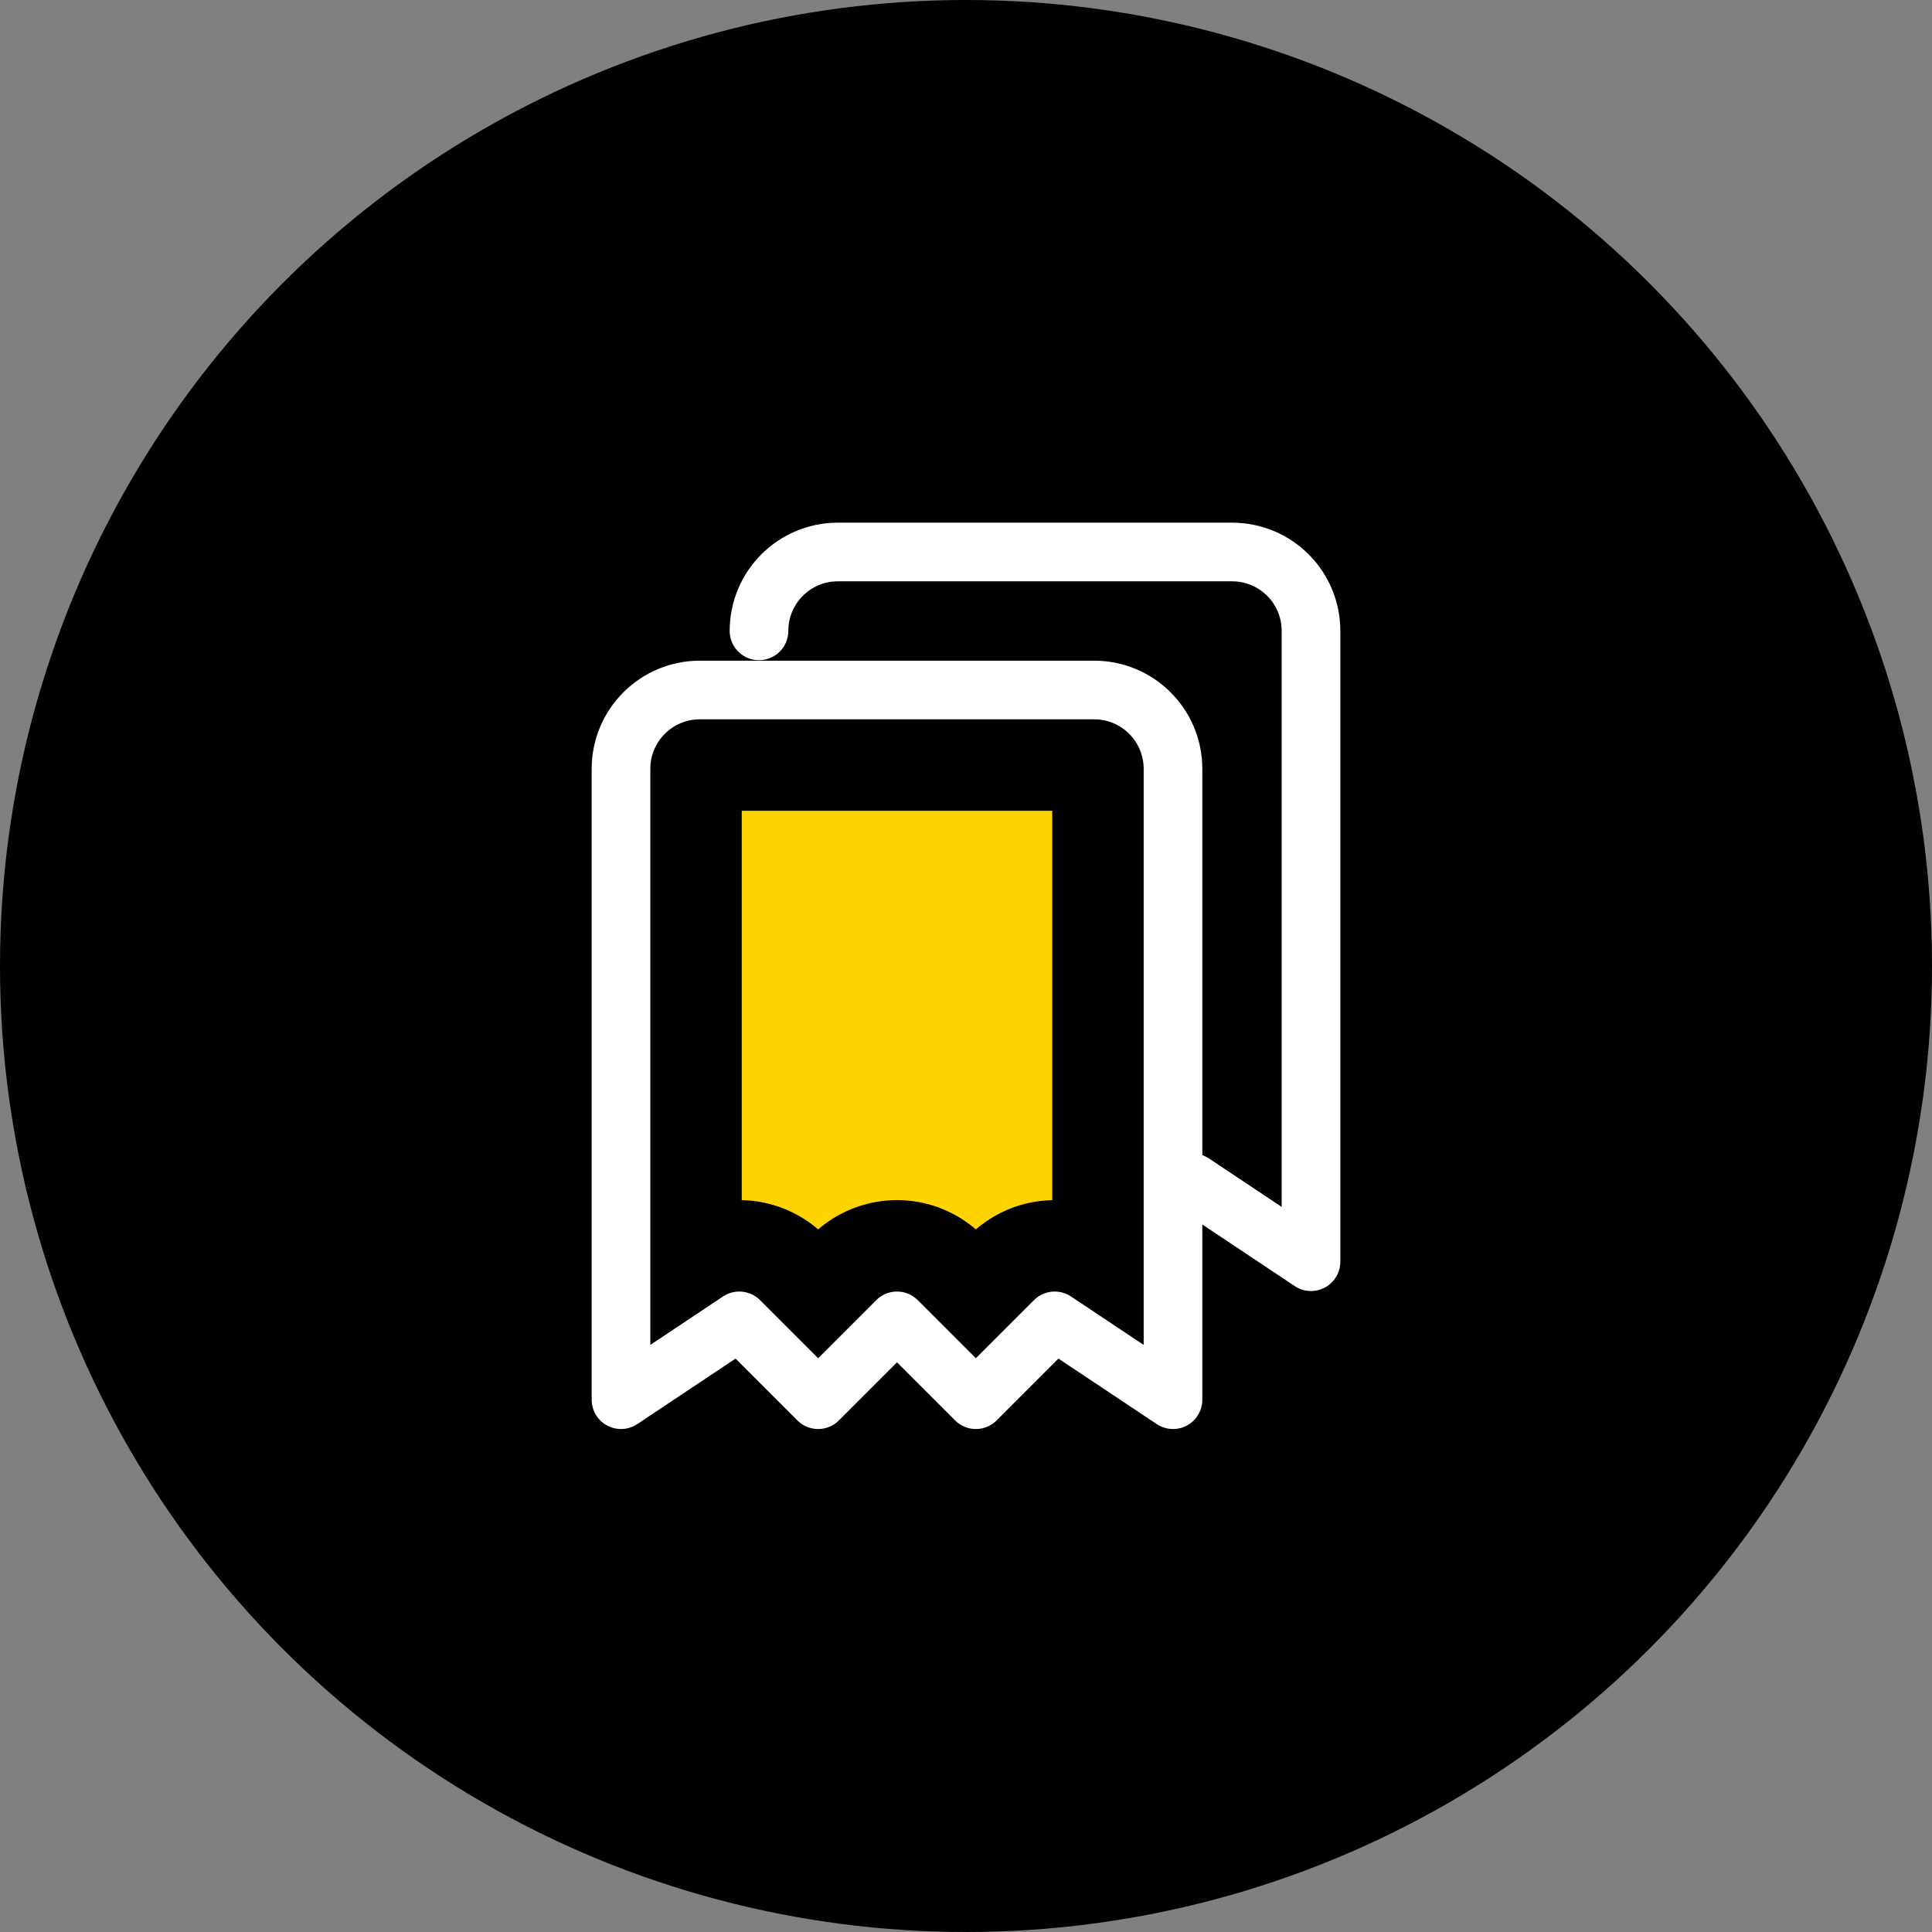
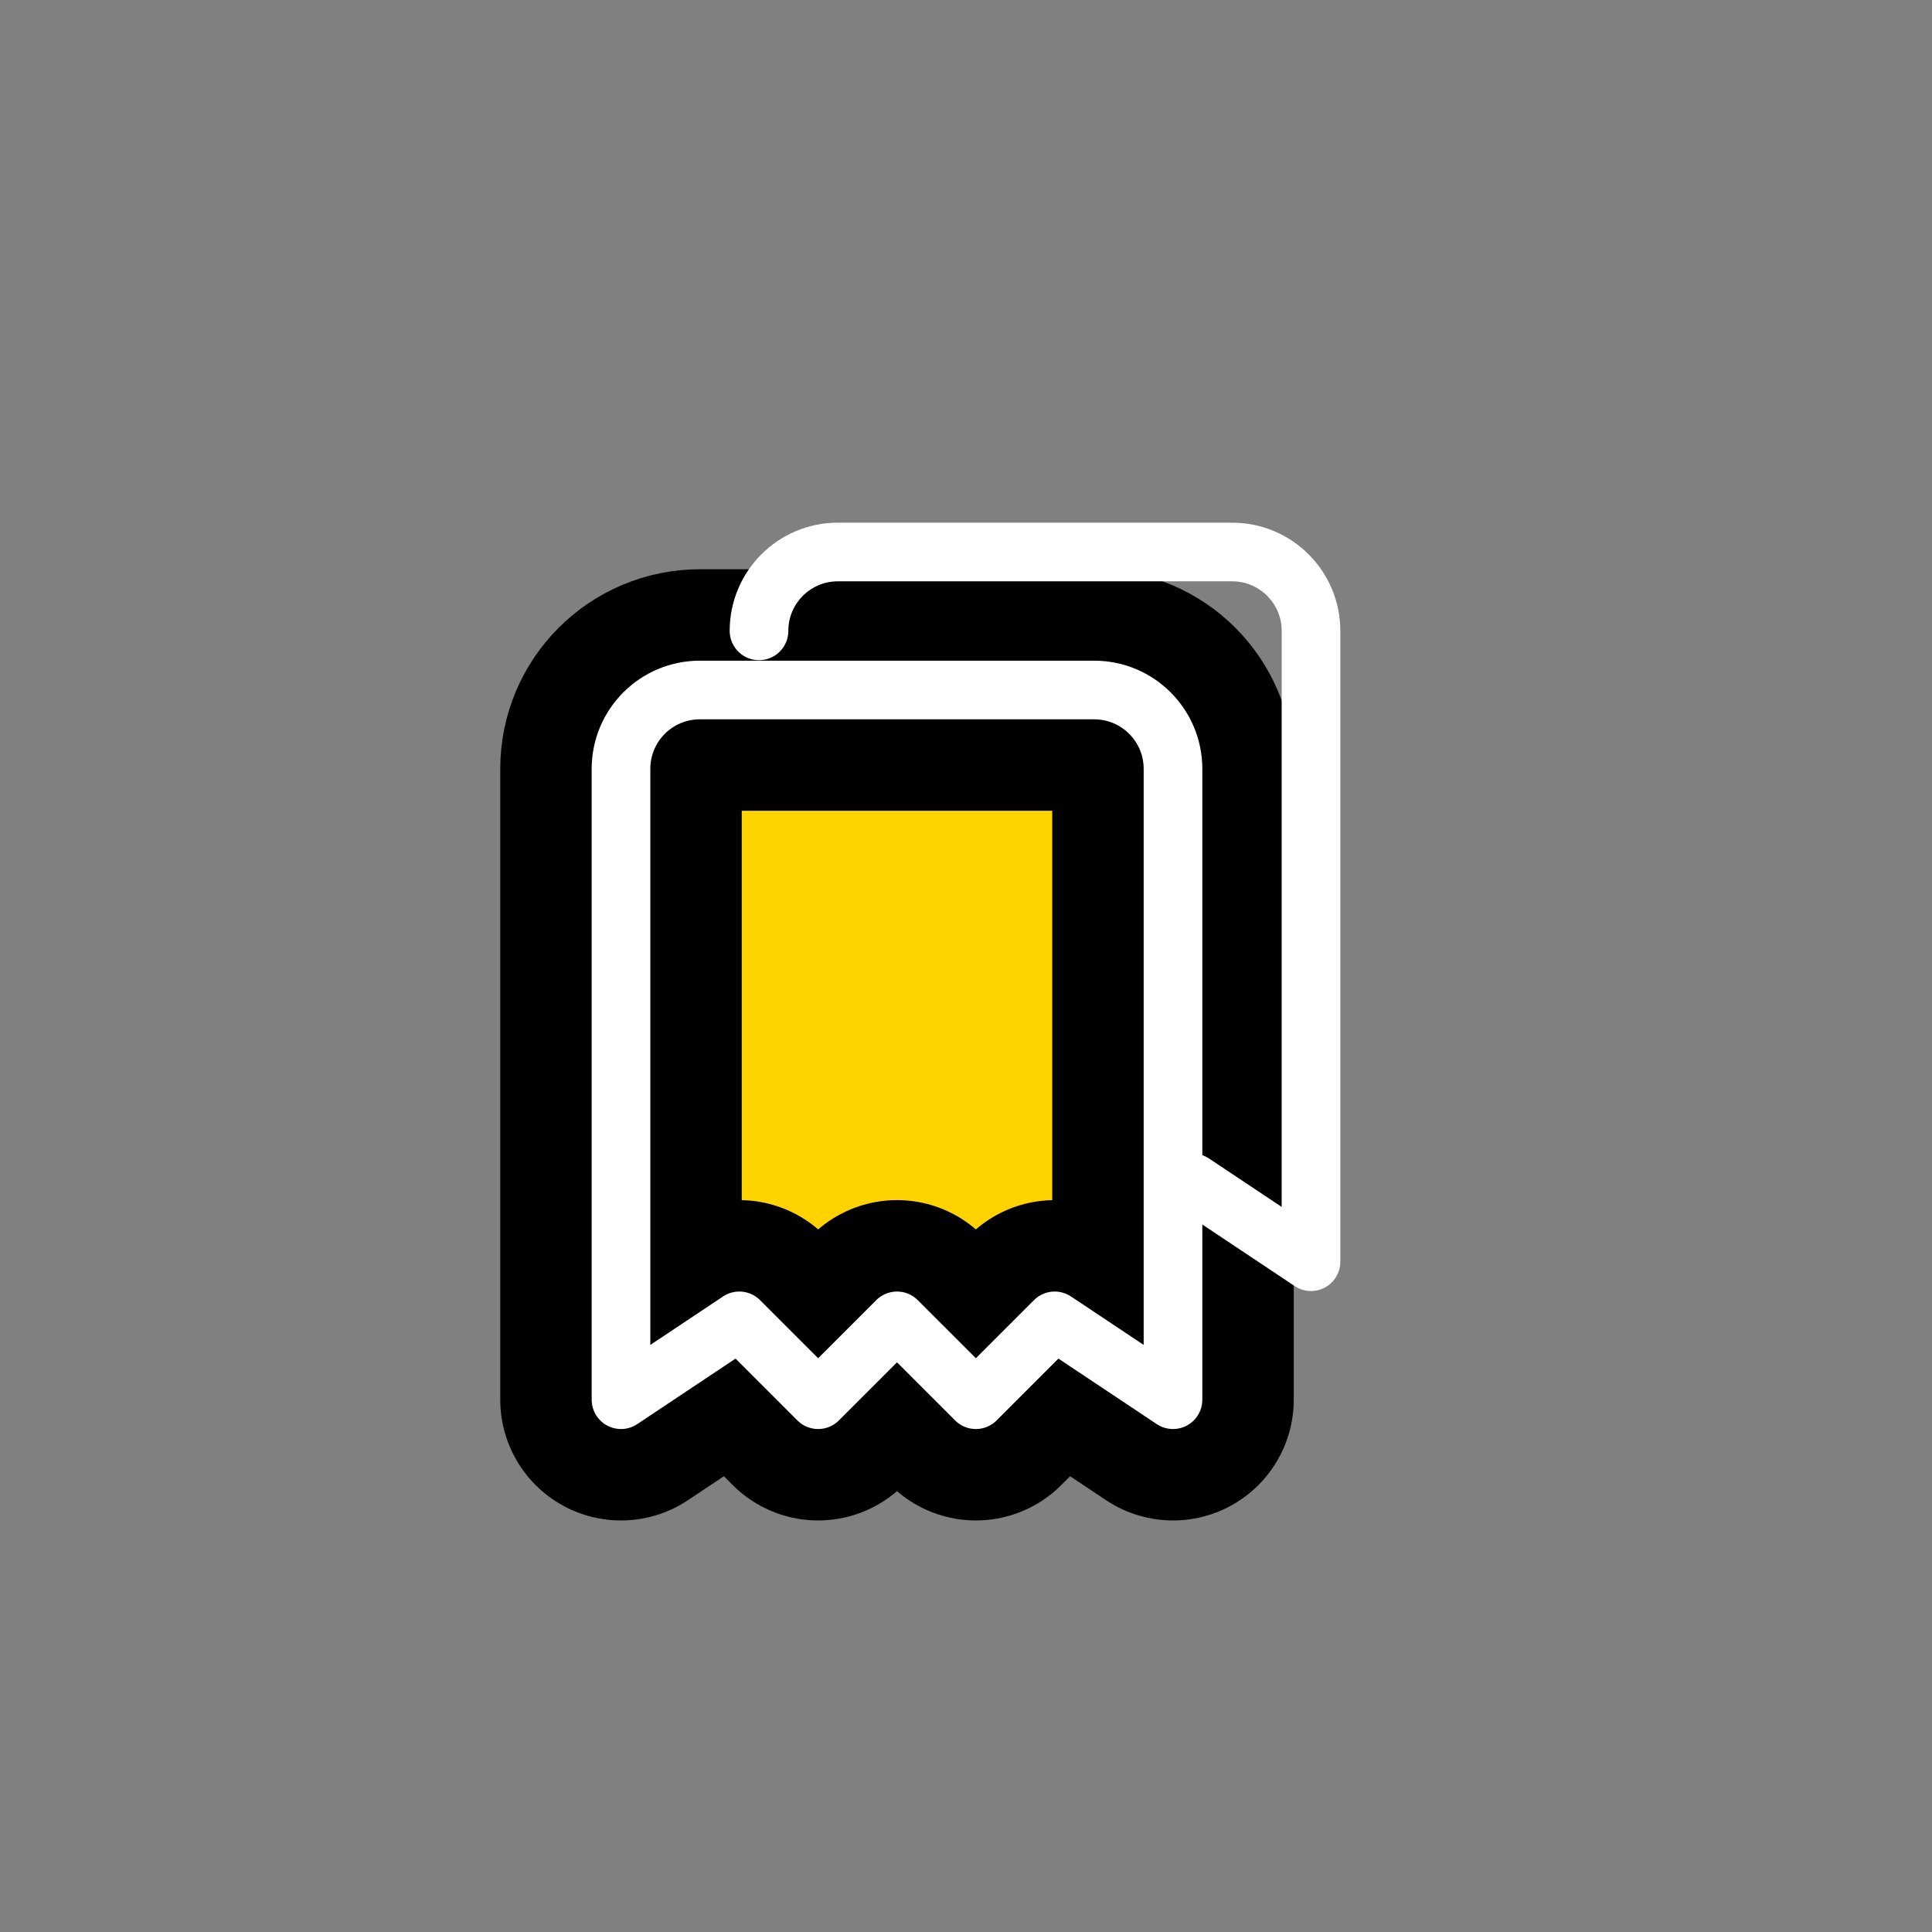
<svg xmlns="http://www.w3.org/2000/svg" width="56px" height="56px" viewBox="0 0 56 56" version="1.1">
  <rect x="0" y="0" width="56" height="56" fill="#808080" stroke="none" />
  <title>icon-b2b-components-additional-taxes</title>
  <g id="icon-b2b-components-additional-taxes" stroke="none" stroke-width="1" fill="none" fill-rule="evenodd">
-     <circle id="Oval" fill="#000000" cx="28" cy="28" r="28" />
    <g id="Group" transform="translate(12, 12)" />
    <g id="Group" transform="translate(12, 12)">
      <polygon id="Path" points="0 0 32 0 32 32 0 32" />
      <path d="M6,28.571 L6,10.286 C6,9.023 7.023,8 8.286,8 L19.714,8 C20.977,8 22,9.023 22,10.286 L22,28.571 L18.571,26.286 L16.286,28.571 L14,26.286 L11.714,28.571 L9.429,26.286 L6,28.571" id="Path" stroke="#000000" stroke-width="7" fill="#FFD300" stroke-linecap="round" stroke-linejoin="round" />
      <path d="M6,28.571 L6,10.286 C6,9.023 7.023,8 8.286,8 L19.714,8 C20.977,8 22,9.023 22,10.286 L22,28.571 L18.571,26.286 L16.286,28.571 L14,26.286 L11.714,28.571 L9.429,26.286 L6,28.571" id="Path" stroke="#FFFFFF" stroke-width="1.7" stroke-linecap="round" stroke-linejoin="round" />
      <path d="M10,6.286 C10,5.023 11.023,4 12.286,4 L23.714,4 C24.977,4 26,5.023 26,6.286 L26,24.571 L22.571,22.286" id="Path" stroke="#FFFFFF" stroke-width="1.7" stroke-linecap="round" stroke-linejoin="round" />
    </g>
  </g>
</svg>